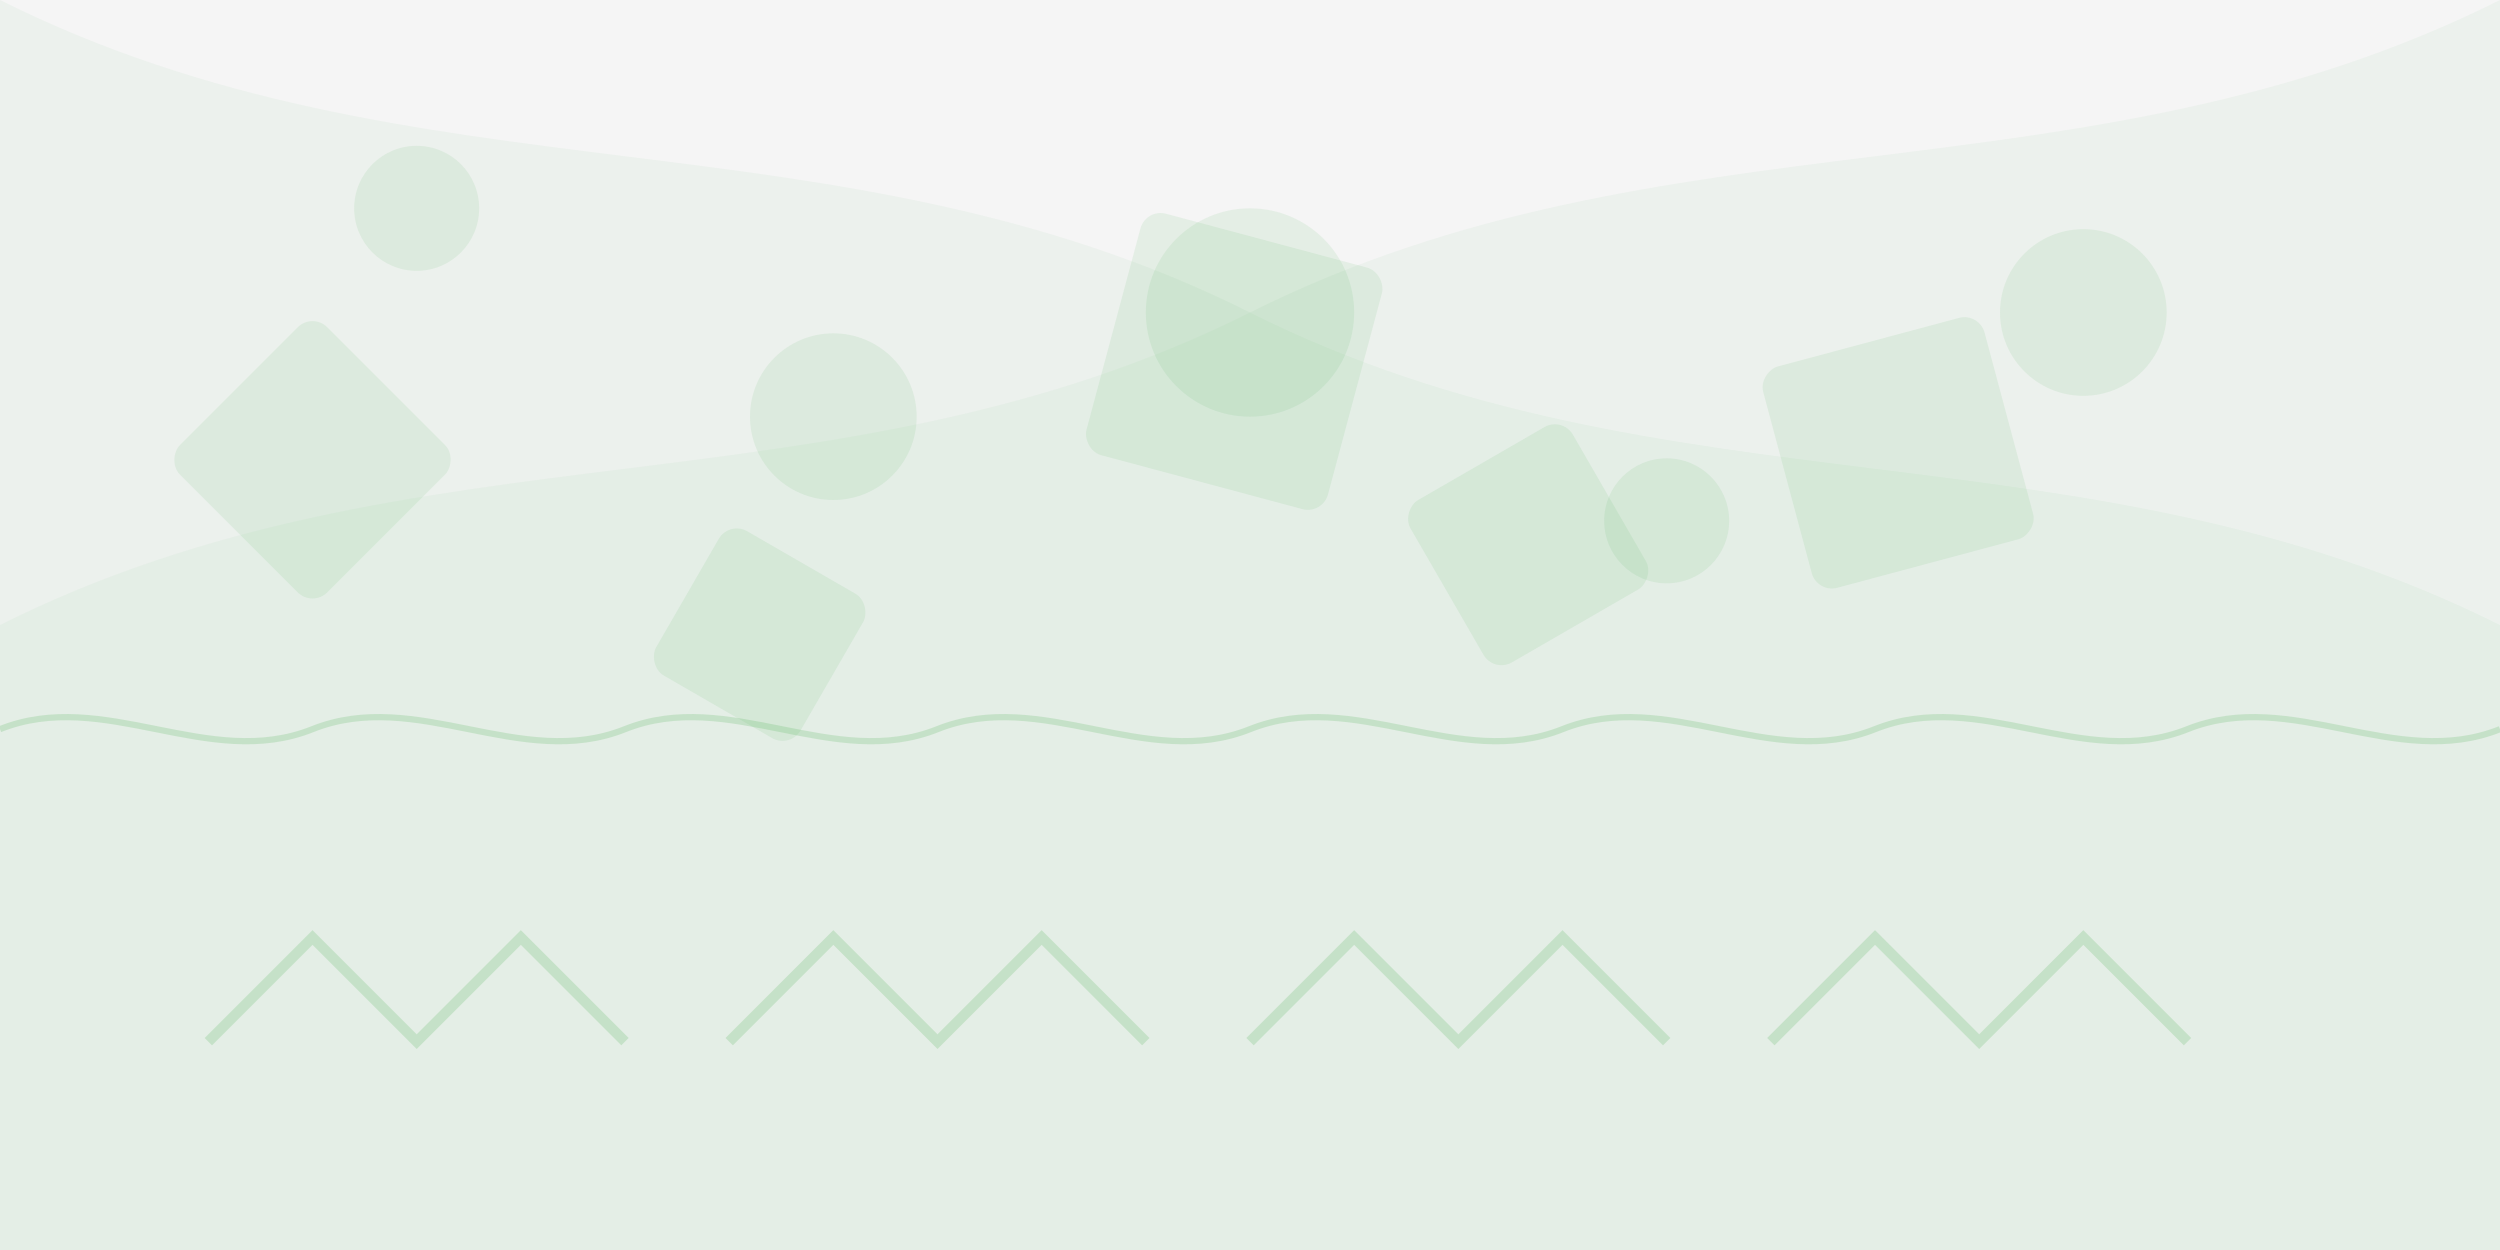
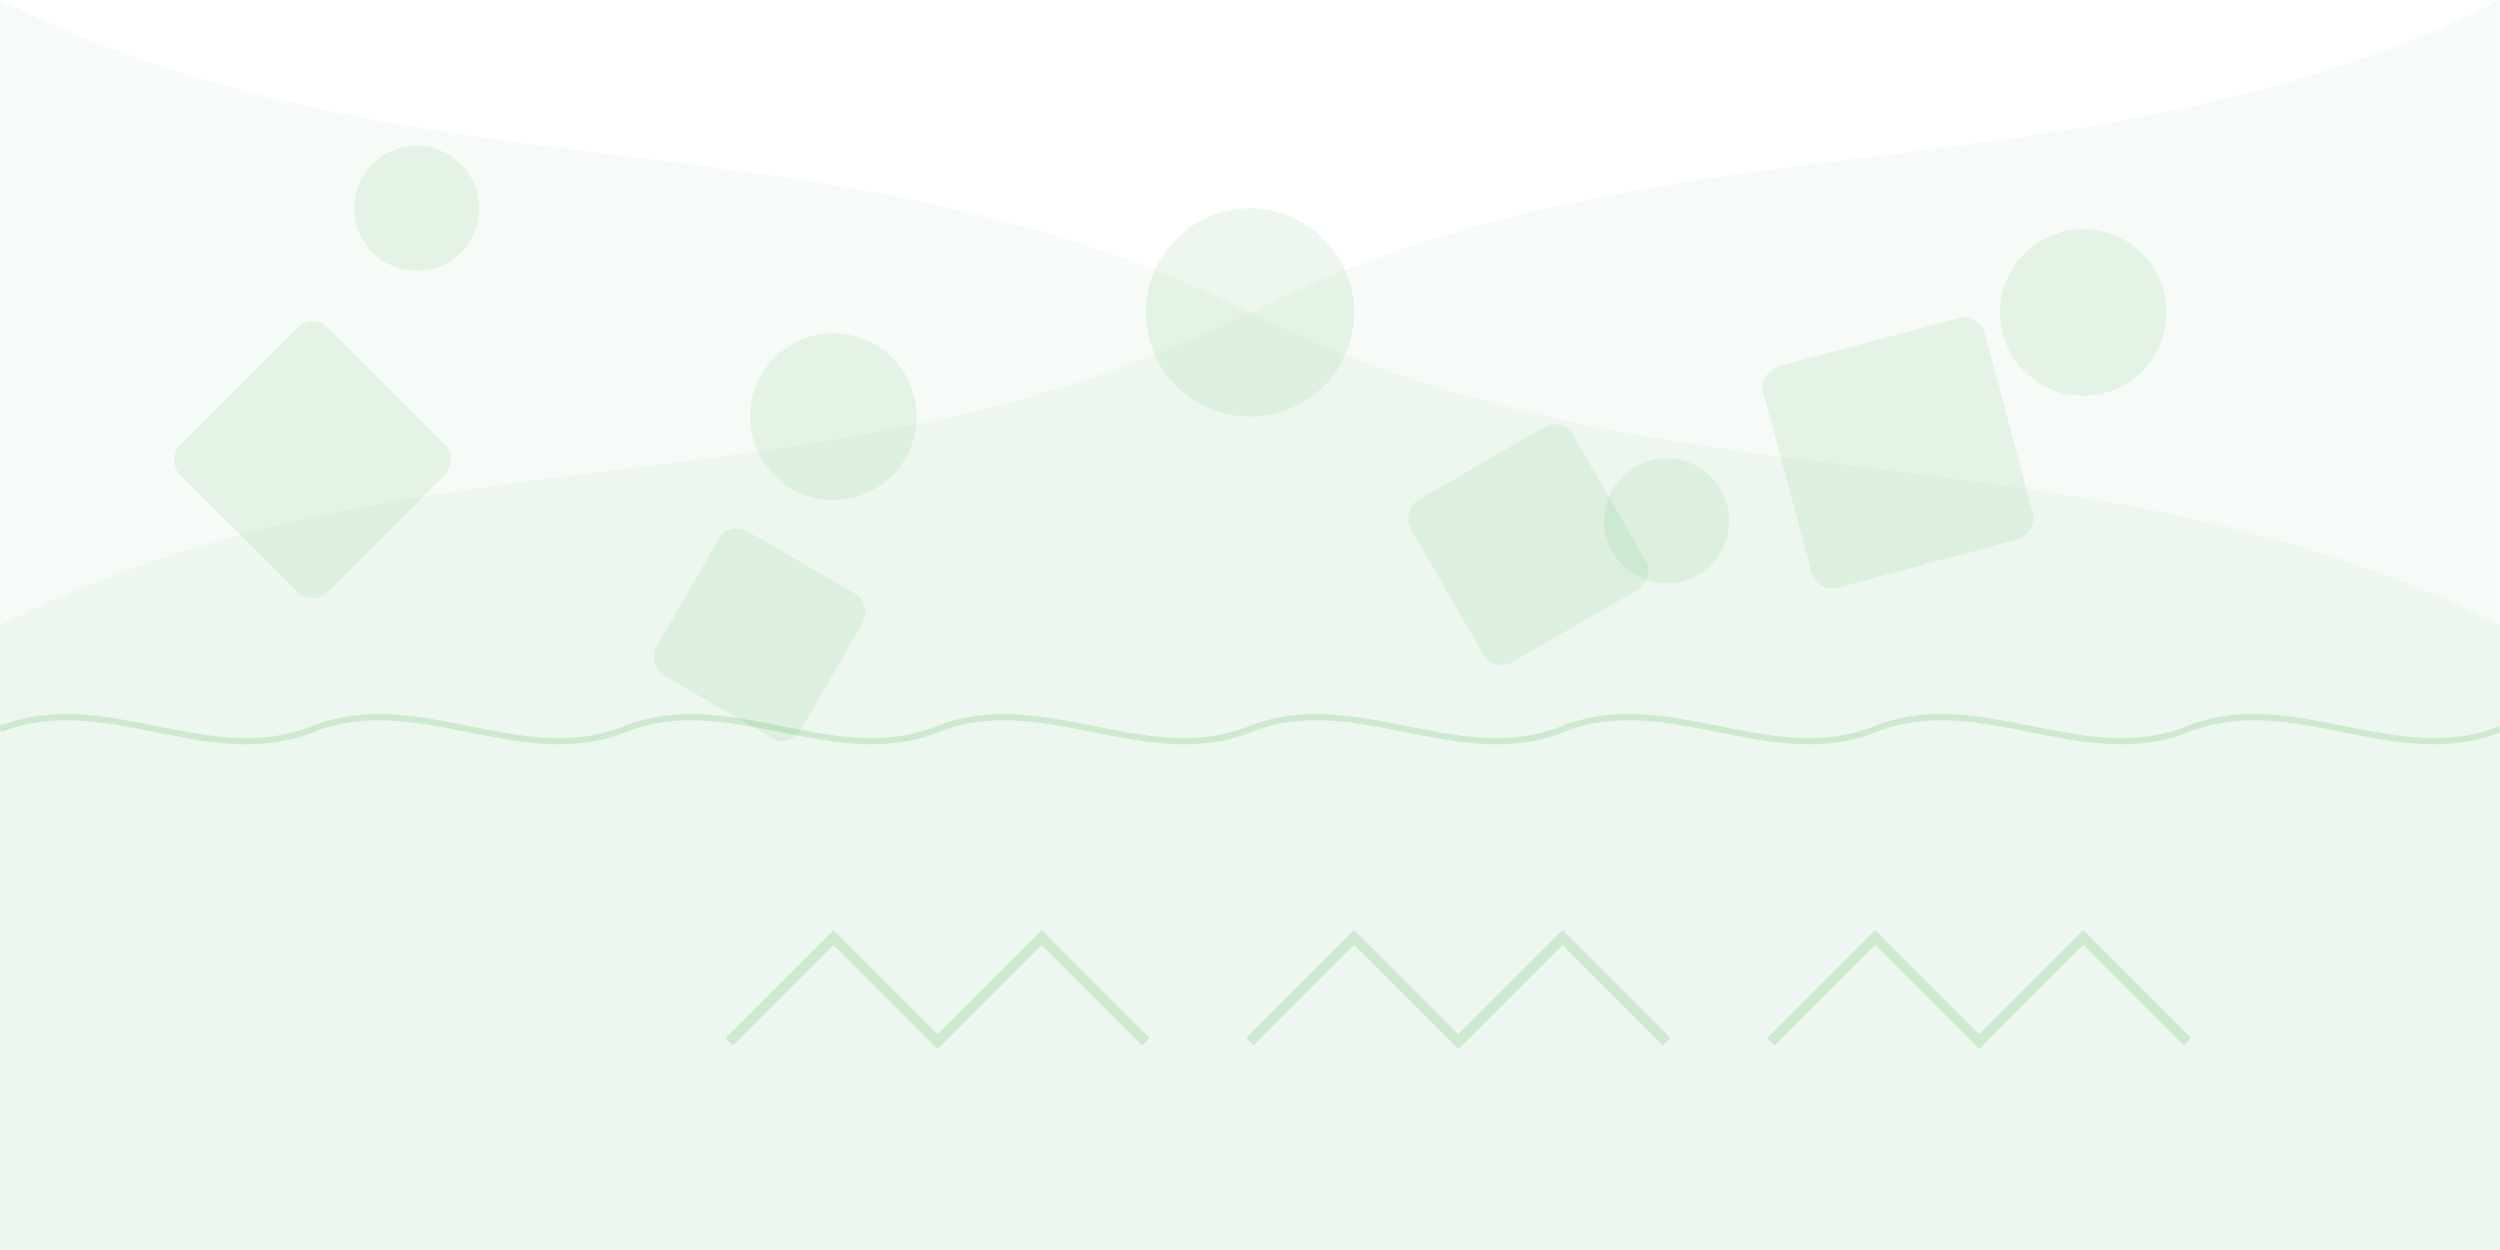
<svg xmlns="http://www.w3.org/2000/svg" width="1200" height="600" viewBox="0 0 1200 600" fill="none">
-   <path fill-rule="evenodd" clip-rule="evenodd" d="M0 0H1200V600H0V0Z" fill="#F5F5F5" />
  <path fill-rule="evenodd" clip-rule="evenodd" d="M0 0C200 100 400 50 600 150C800 250 1000 200 1200 300V600H0V0Z" fill="#4CAF50" fill-opacity="0.05" />
  <path fill-rule="evenodd" clip-rule="evenodd" d="M1200 0C1000 100 800 50 600 150C400 250 200 200 0 300V600H1200V0Z" fill="#4CAF50" fill-opacity="0.05" />
  <circle cx="200" cy="100" r="30" fill="#4CAF50" fill-opacity="0.1" />
  <circle cx="400" cy="200" r="40" fill="#4CAF50" fill-opacity="0.1" />
  <circle cx="600" cy="150" r="50" fill="#4CAF50" fill-opacity="0.1" />
  <circle cx="800" cy="250" r="30" fill="#4CAF50" fill-opacity="0.1" />
  <circle cx="1000" cy="150" r="40" fill="#4CAF50" fill-opacity="0.1" />
-   <path d="M100 500L150 450L200 500L250 450L300 500" stroke="#4CAF50" stroke-opacity="0.2" stroke-width="5" />
  <path d="M350 500L400 450L450 500L500 450L550 500" stroke="#4CAF50" stroke-opacity="0.2" stroke-width="5" />
  <path d="M600 500L650 450L700 500L750 450L800 500" stroke="#4CAF50" stroke-opacity="0.2" stroke-width="5" />
  <path d="M850 500L900 450L950 500L1000 450L1050 500" stroke="#4CAF50" stroke-opacity="0.2" stroke-width="5" />
  <rect x="150" y="150" width="100" height="100" rx="10" transform="rotate(45 150 150)" fill="#4CAF50" fill-opacity="0.1" />
  <rect x="350" y="250" width="80" height="80" rx="10" transform="rotate(30 350 250)" fill="#4CAF50" fill-opacity="0.1" />
-   <rect x="550" y="100" width="120" height="120" rx="10" transform="rotate(15 550 100)" fill="#4CAF50" fill-opacity="0.1" />
  <rect x="750" y="200" width="90" height="90" rx="10" transform="rotate(60 750 200)" fill="#4CAF50" fill-opacity="0.1" />
  <rect x="950" y="150" width="110" height="110" rx="10" transform="rotate(75 950 150)" fill="#4CAF50" fill-opacity="0.1" />
  <path d="M0 350C50 330 100 370 150 350C200 330 250 370 300 350C350 330 400 370 450 350C500 330 550 370 600 350C650 330 700 370 750 350C800 330 850 370 900 350C950 330 1000 370 1050 350C1100 330 1150 370 1200 350" stroke="#4CAF50" stroke-opacity="0.2" stroke-width="3" />
</svg>